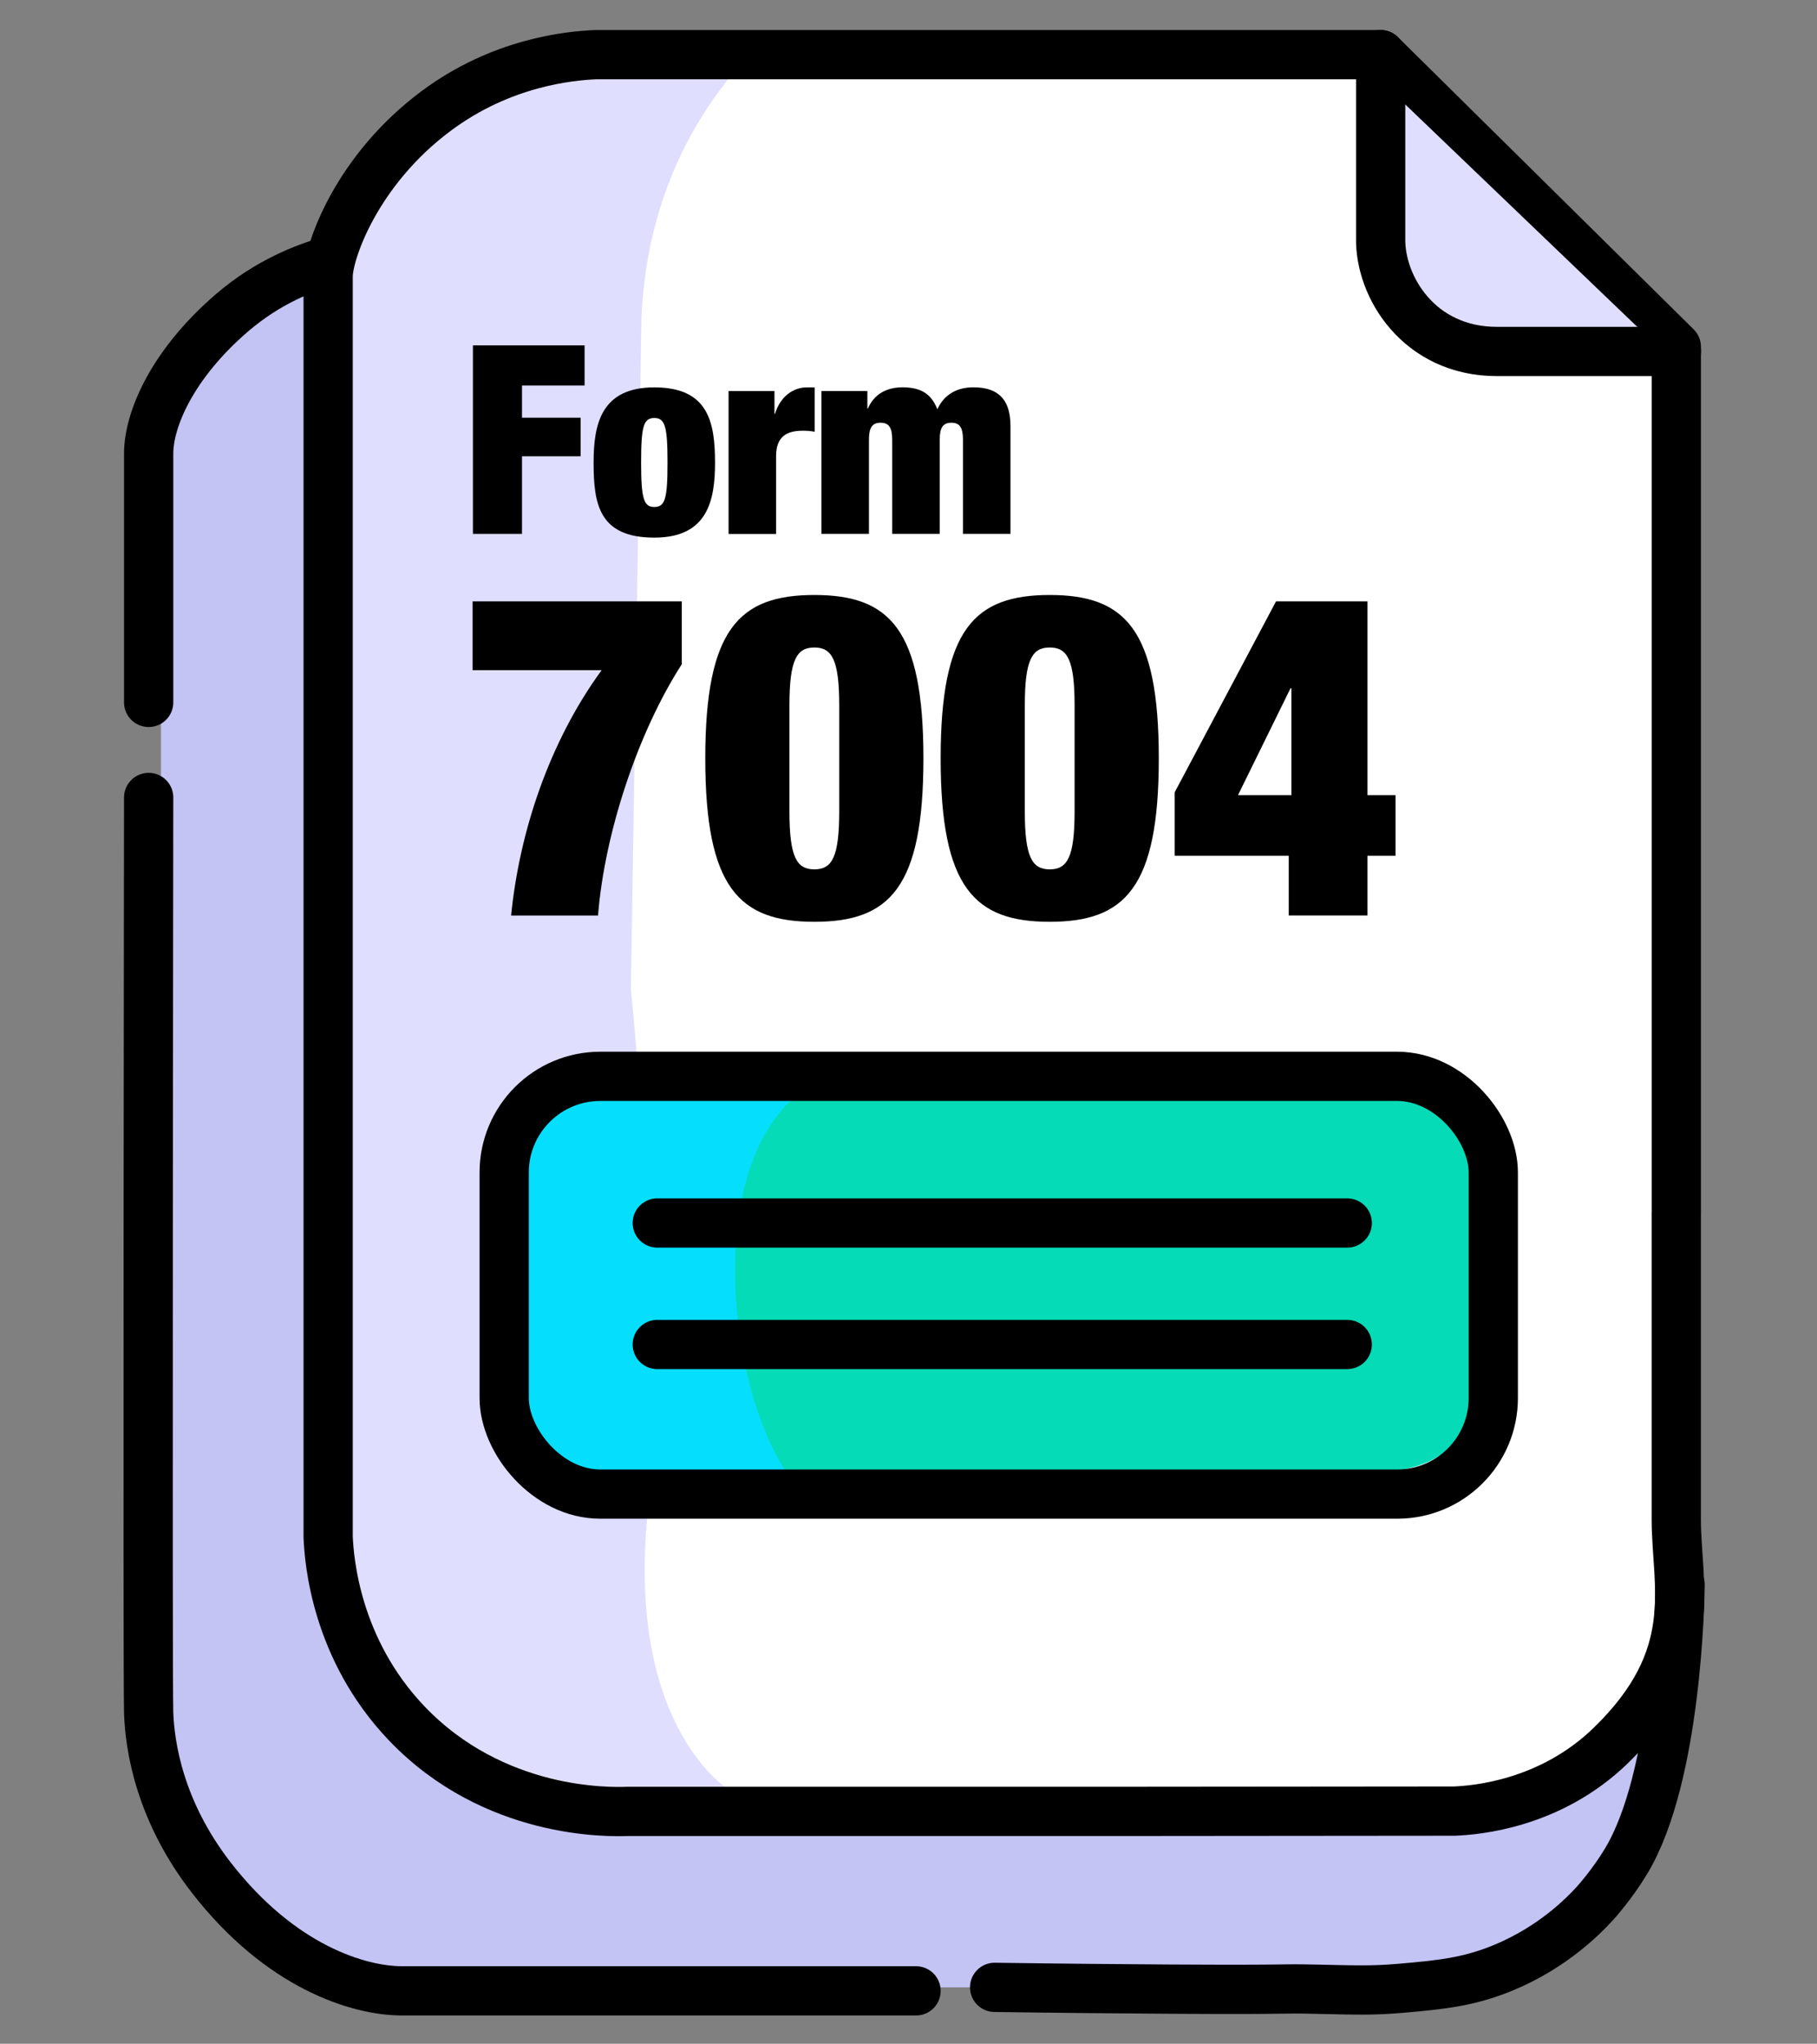
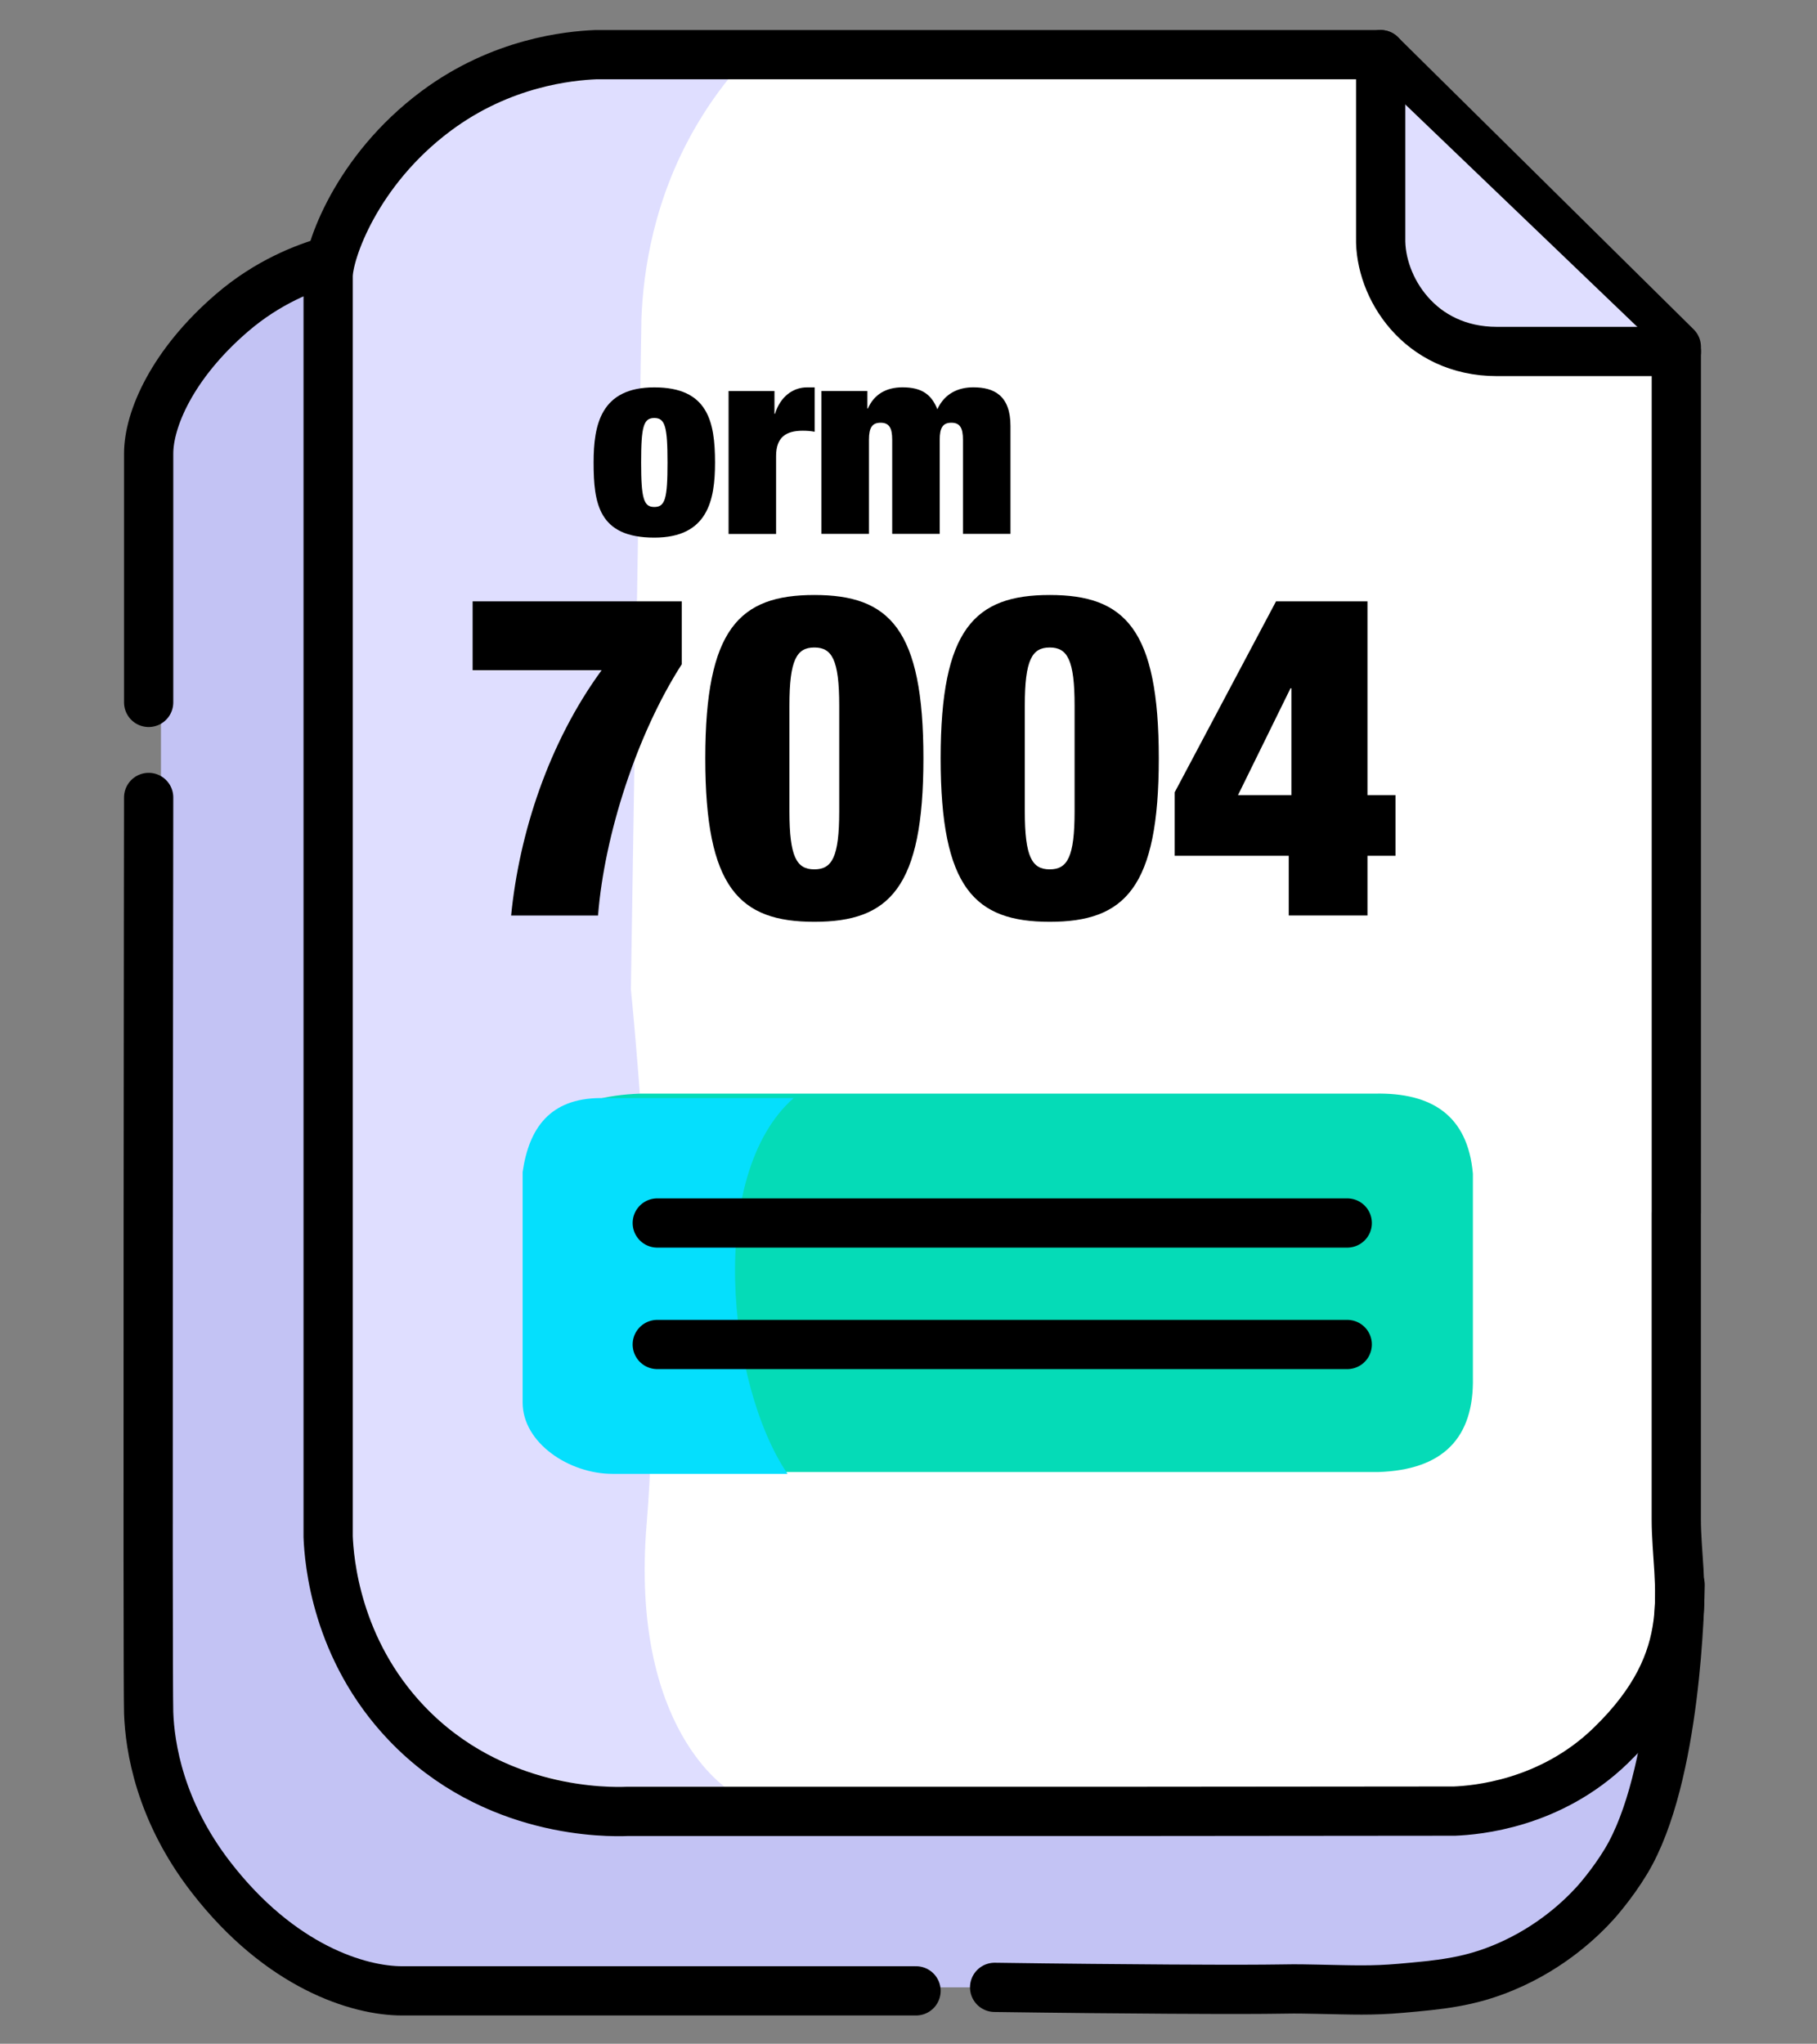
<svg xmlns="http://www.w3.org/2000/svg" viewBox="0 0 369 415">
  <rect x="0" y="0" width="369" height="415" fill="#808080" stroke="none" />
  <defs>
    <style>.cls-1{fill:#05dffd;}.cls-1,.cls-2,.cls-3,.cls-4,.cls-5,.cls-6,.cls-7{stroke-width:0px;}.cls-2{fill:#dfdeff;}.cls-3{fill:#c3c3f4;}.cls-5,.cls-8{fill:none;}.cls-6{fill:#fff;}.cls-7{fill:#05dbb7;}.cls-8{stroke:#000;stroke-linecap:round;stroke-linejoin:round;stroke-width:10px;}</style>
  </defs>
  <g id="forms">
    <path class="cls-3" d="m250.72,403.55H87.02c-31.87-2.56-49.75-21.41-54.33-55.76V98.31c0-28.59,21.48-43.21,35.74-45.04v258.06c.23,5.2,1.58,21,13.58,35.56,13.52,16.4,31.35,20.08,36.1,20.91,29.76,2.45,55.1,3.09,74.58,3.1,47.09.02,38.42-3.67,69.1-2.38,18.52.78,29.74,2.46,44.84-3.33,18.03-6.91,25.63-18.36,28.79-15.97,4.32,3.26-2.83,29.91-22.16,42.18-9.94,6.31-21.4,7.74-43.39,10.48-7.97.99-14.61,1.45-19.16,1.67Z" />
    <path class="cls-8" d="m30.19,161.93s-.24,178.95,0,185.86,2.24,19.92,12.63,33.36c14.1,18.25,30.02,23.11,38.84,23.11h104.37" />
    <polygon class="cls-6" points="129.15 11.09 278.52 11.09 339.88 68.42 339.88 326.42 335.43 349.22 314.23 364.14 275.5 369.68 117.58 369.68 89.92 358.61 71.82 336.99 65.28 302.79 65.28 53.27 83.39 24.67 103 14.11 129.15 11.09" />
    <path class="cls-2" d="m148.14,363.51s-20.37-12.15-16.8-54.33c3.57-42.18-3.22-108.3-3.22-108.3l2.14-136.18c.37-9.43,2.39-24.47,11.44-39.67,2.74-4.61,5.7-8.52,8.58-11.79-7.24-.46-17.36-.49-29.17,1.52-16.16,2.75-29.82,5.08-39.45,16.35-7.65,8.95-9.82,20.11-10.57,23.99-1.59,8.19-.81,14.62-.87,16.28-.71,21.21,0,219.22,0,219.22,0,0-17.87,79.35,77.92,72.91Z" />
    <path class="cls-8" d="m340.43,246.28V70.43l-60.05-59.33H120.97c-5.34.23-19.11,1.53-32.41,11.44-16.24,12.1-21.92,28.7-21.92,33.6v255.92c.2,4.75,1.54,22.78,15.96,37.89,17.7,18.53,41.12,18.01,44.8,17.87h100.79c22.4-.02,44.8-.04,67.2-.06,4.27-.18,19.38-1.36,31.69-13.28,18.64-18.04,13.34-32.41,13.34-45.99v-62.19Z" />
    <path class="cls-8" d="m30.19,142.63v-50.52c0-6.91,4.76-18.13,16.92-28.59,7.31-6.29,14.85-9.14,19.54-10.48" />
    <path class="cls-7" d="m130.09,222.07c-14.58.49-21.61,6.41-23.41,16.08v40.39c-.16,13.64,6.31,20,18.23,20.37h155c13.19-.43,19.45-6.96,19.21-19.21v-41.37c-1.05-11.84-8.35-16.5-19.93-16.26h-149.11Z" />
    <path class="cls-1" d="m161.19,222.97h-39.32c-10.08.08-14.43,5.98-15.73,15.01v46.82c0,8.22,9.47,14.48,18.23,14.48h34.31s1.25,0,1.25,0c-12.33-18.23-16.44-60.76,1.25-76.31Z" />
-     <rect class="cls-8" x="102.39" y="218.56" width="200.87" height="84.83" rx="19.52" ry="19.52" />
    <line class="cls-8" x1="133.48" y1="248.34" x2="273.6" y2="248.34" />
    <line class="cls-8" x1="133.48" y1="273.01" x2="273.6" y2="273.01" />
    <path class="cls-2" d="m279.49,15.56l56.12,53.79h-26.69c-2.98-.41-10.92-1.87-18.13-8.15-6.81-5.94-9.15-12.84-9.92-15.65-.46-10-.91-20-1.37-29.99Z" />
    <path class="cls-8" d="m280.39,11.09v37.17c-.24,10.01,7.86,23.11,23.59,23.11h36.46" />
    <path class="cls-8" d="m201.99,403.55c14.1.2,26.12.3,35.5.36,27.78.16,20.46-.18,30.02.02,7.4.15,10.99.33,16.98-.19,7.82-.69,13.79-1.21,21.09-4.29,9.62-4.05,15.72-10.09,18.41-13.05,0,0,3.4-3.74,6.24-8.47,10.29-17.07,10.93-53.03,10.97-56.11" />
  </g>
  <g id="text">
    <g id="_7004">
      <path class="cls-4" d="m95.98,122.11h42.47v12.78c-9.1,14.16-15.72,34.65-17,51.02h-17.65c1.65-16.73,7.63-35.11,18.38-49.82h-26.2v-13.97Z" />
      <path class="cls-4" d="m165.38,120.82c15.26,0,22.15,6.89,22.15,33.18s-6.89,33.18-22.15,33.18-22.15-6.89-22.15-33.18,6.89-33.18,22.15-33.18Zm-5.06,43.94c0,9.28,1.47,11.77,5.06,11.77s5.05-2.48,5.05-11.77v-21.51c0-9.28-1.47-11.77-5.05-11.77s-5.06,2.48-5.06,11.77v21.51Z" />
      <path class="cls-4" d="m213.18,120.82c15.26,0,22.15,6.89,22.15,33.18s-6.89,33.18-22.15,33.18-22.15-6.89-22.15-33.18,6.89-33.18,22.15-33.18Zm-5.06,43.94c0,9.28,1.47,11.77,5.06,11.77s5.05-2.48,5.05-11.77v-21.51c0-9.28-1.47-11.77-5.05-11.77s-5.06,2.48-5.06,11.77v21.51Z" />
      <path class="cls-4" d="m238.55,160.9l20.59-38.79h18.57v39.34h5.7v12.32h-5.7v12.13h-15.99v-12.13h-23.16v-12.87Zm23.71.55v-21.69h-.18l-10.66,21.69h10.85Z" />
-       <path class="cls-4" d="m96.04,70.13h22.68v8.15h-12.71v6.54h11.9v7.83h-11.9v15.76h-9.97v-38.28Z" />
      <path class="cls-4" d="m132.88,109.17c-11.31,0-12.33-6.92-12.33-15.28,0-7.61,1.45-15.23,12.33-15.23s12.33,6.92,12.33,15.28c0,7.61-1.45,15.23-12.33,15.23Zm0-6.22c2.2,0,2.68-1.72,2.68-9.01s-.48-9.06-2.68-9.06-2.68,1.72-2.68,9.06.54,9.01,2.68,9.01Z" />
      <path class="cls-4" d="m147.95,79.41h9.33v4.61h.11c1.07-3.48,3.65-5.36,6.49-5.36h1.56v9.01c-.86-.16-1.61-.21-2.41-.21-3.43,0-5.42,1.34-5.42,5.15v15.82h-9.65v-29.01Z" />
      <path class="cls-4" d="m181.19,89.27c0-2.41-.64-3.43-2.36-3.43s-2.36,1.02-2.36,3.43v19.14h-9.65v-29.01h9.33v3.54h.11c1.23-2.84,3.7-4.29,7.02-4.29,3.97,0,5.9,1.5,7.08,4.45,1.5-3.27,4.34-4.45,7.29-4.45,4.24,0,7.56,1.66,7.56,7.88v21.88h-9.65v-19.14c0-2.41-.64-3.43-2.36-3.43s-2.36,1.02-2.36,3.43v19.14h-9.65v-19.14Z" />
    </g>
  </g>
  <g id="auto_magic">
    <rect class="cls-5" width="369" height="415" />
  </g>
</svg>